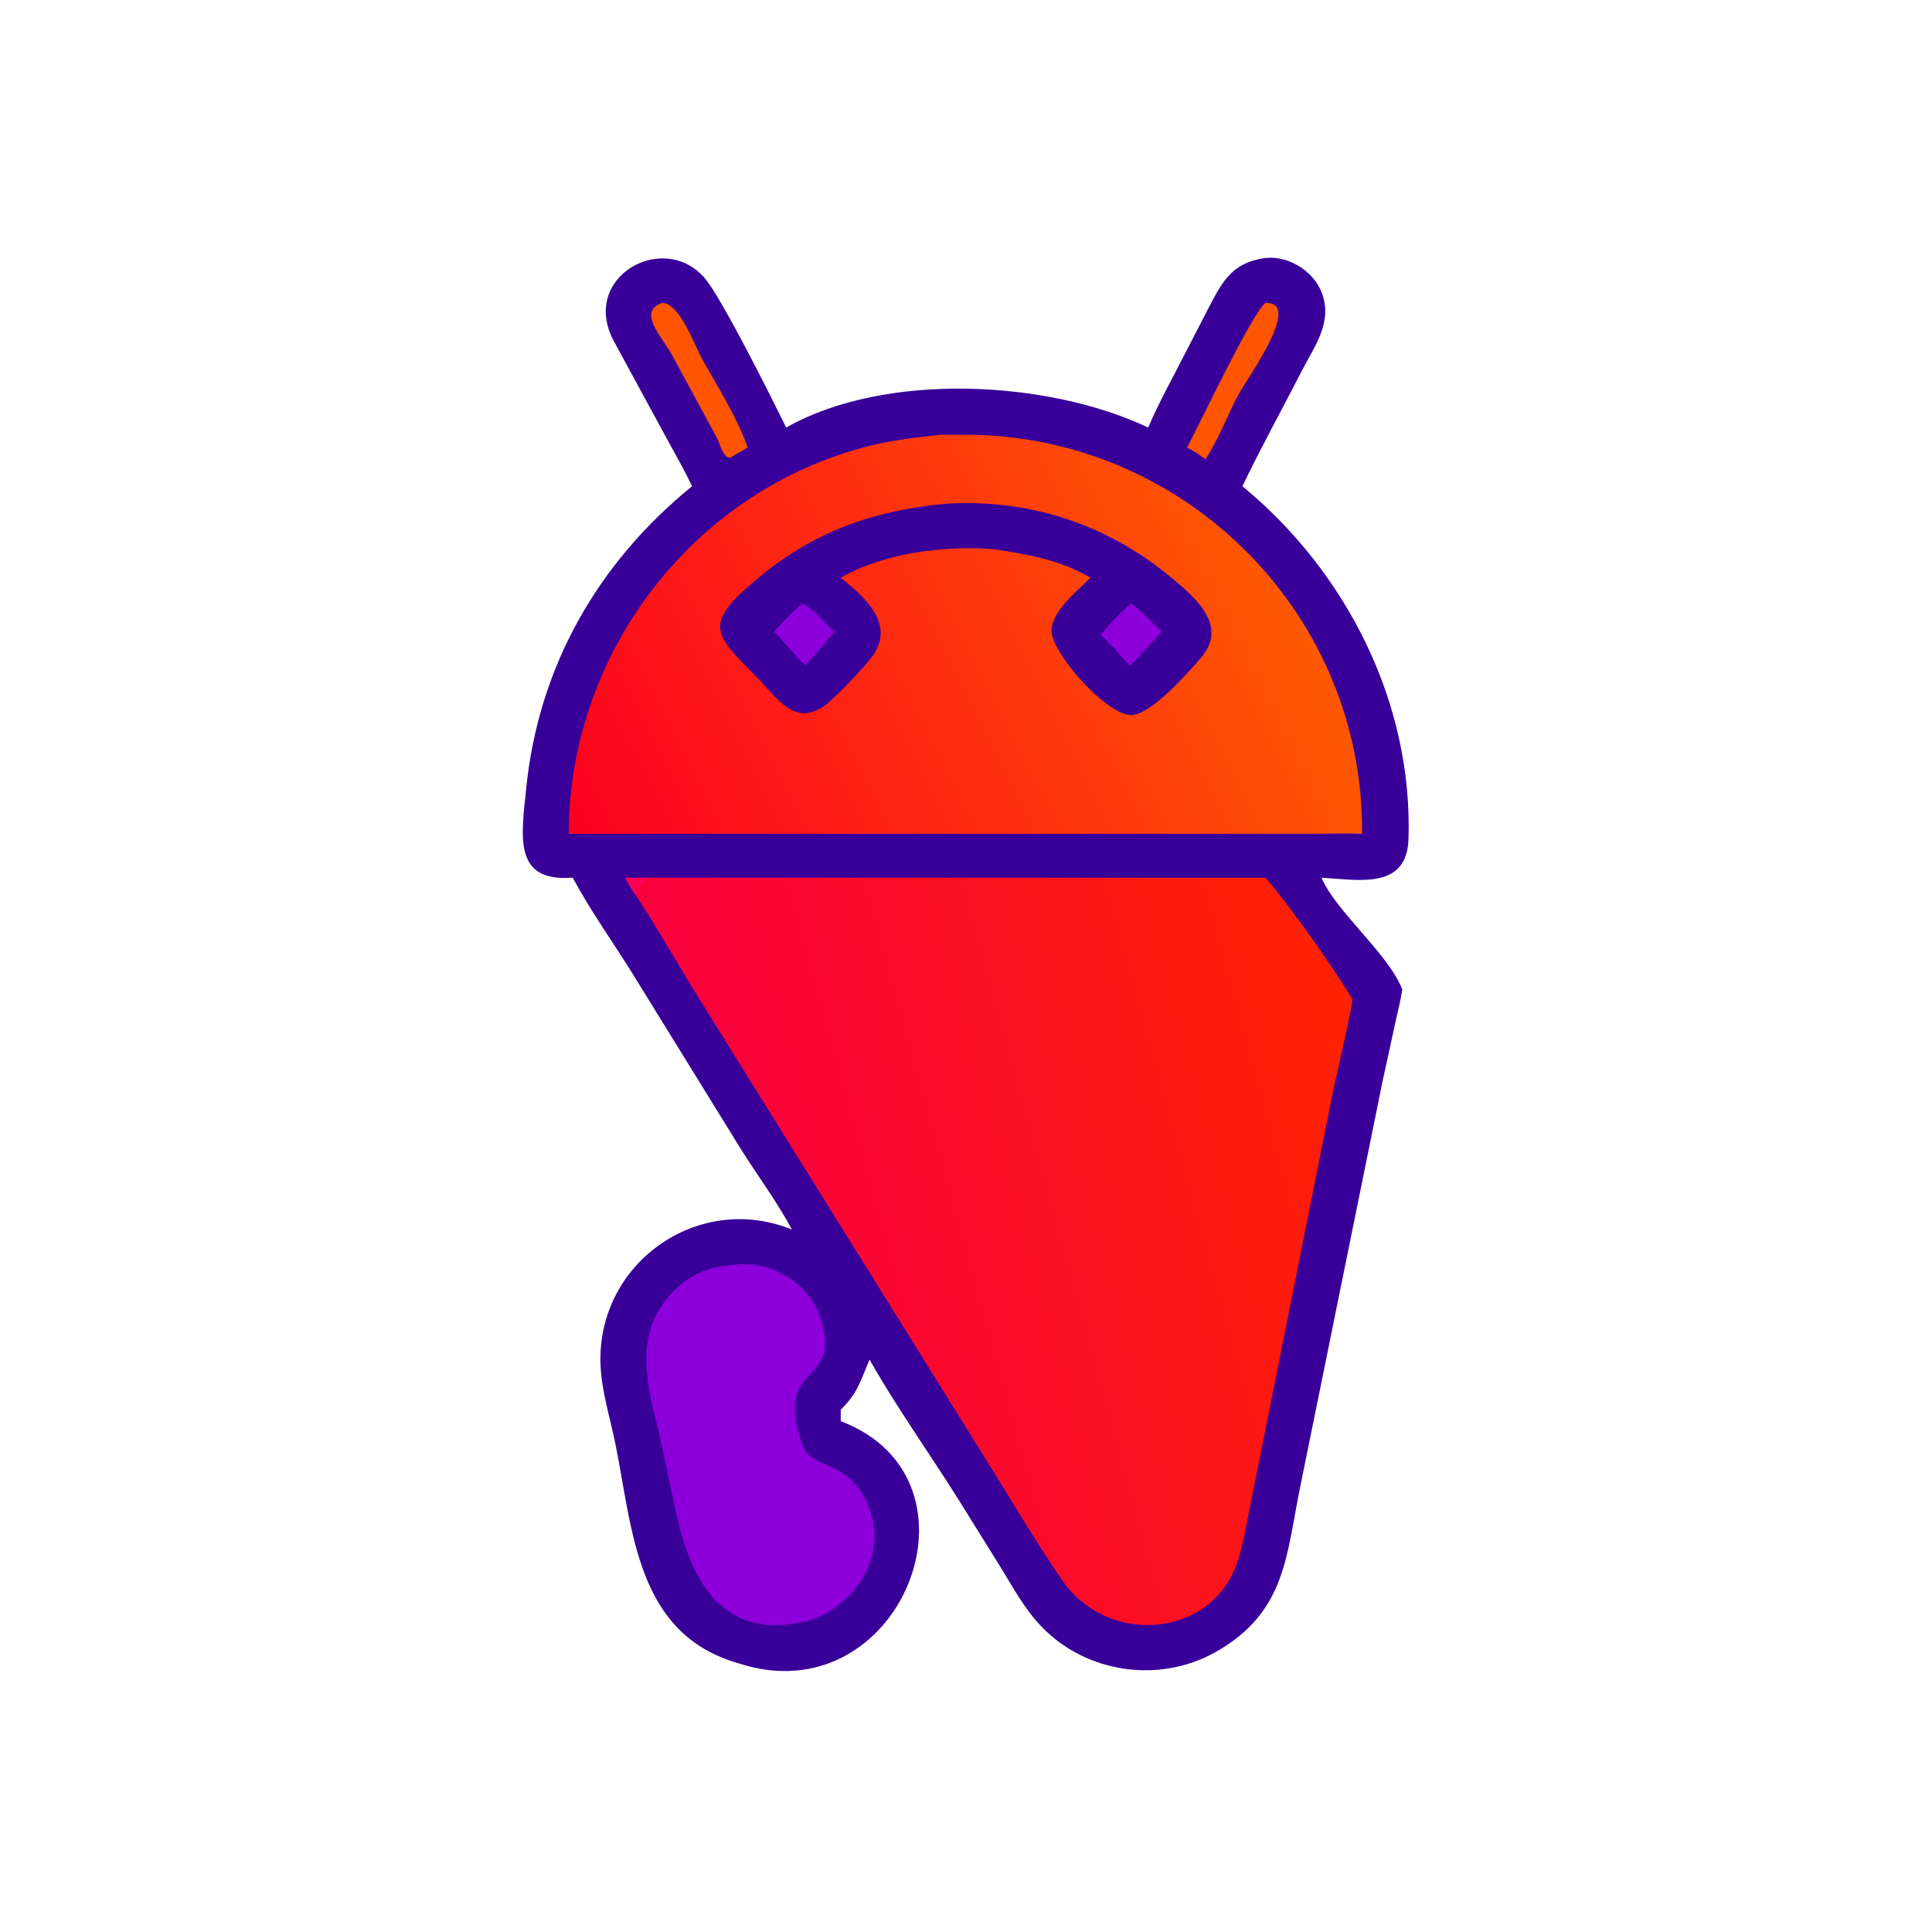
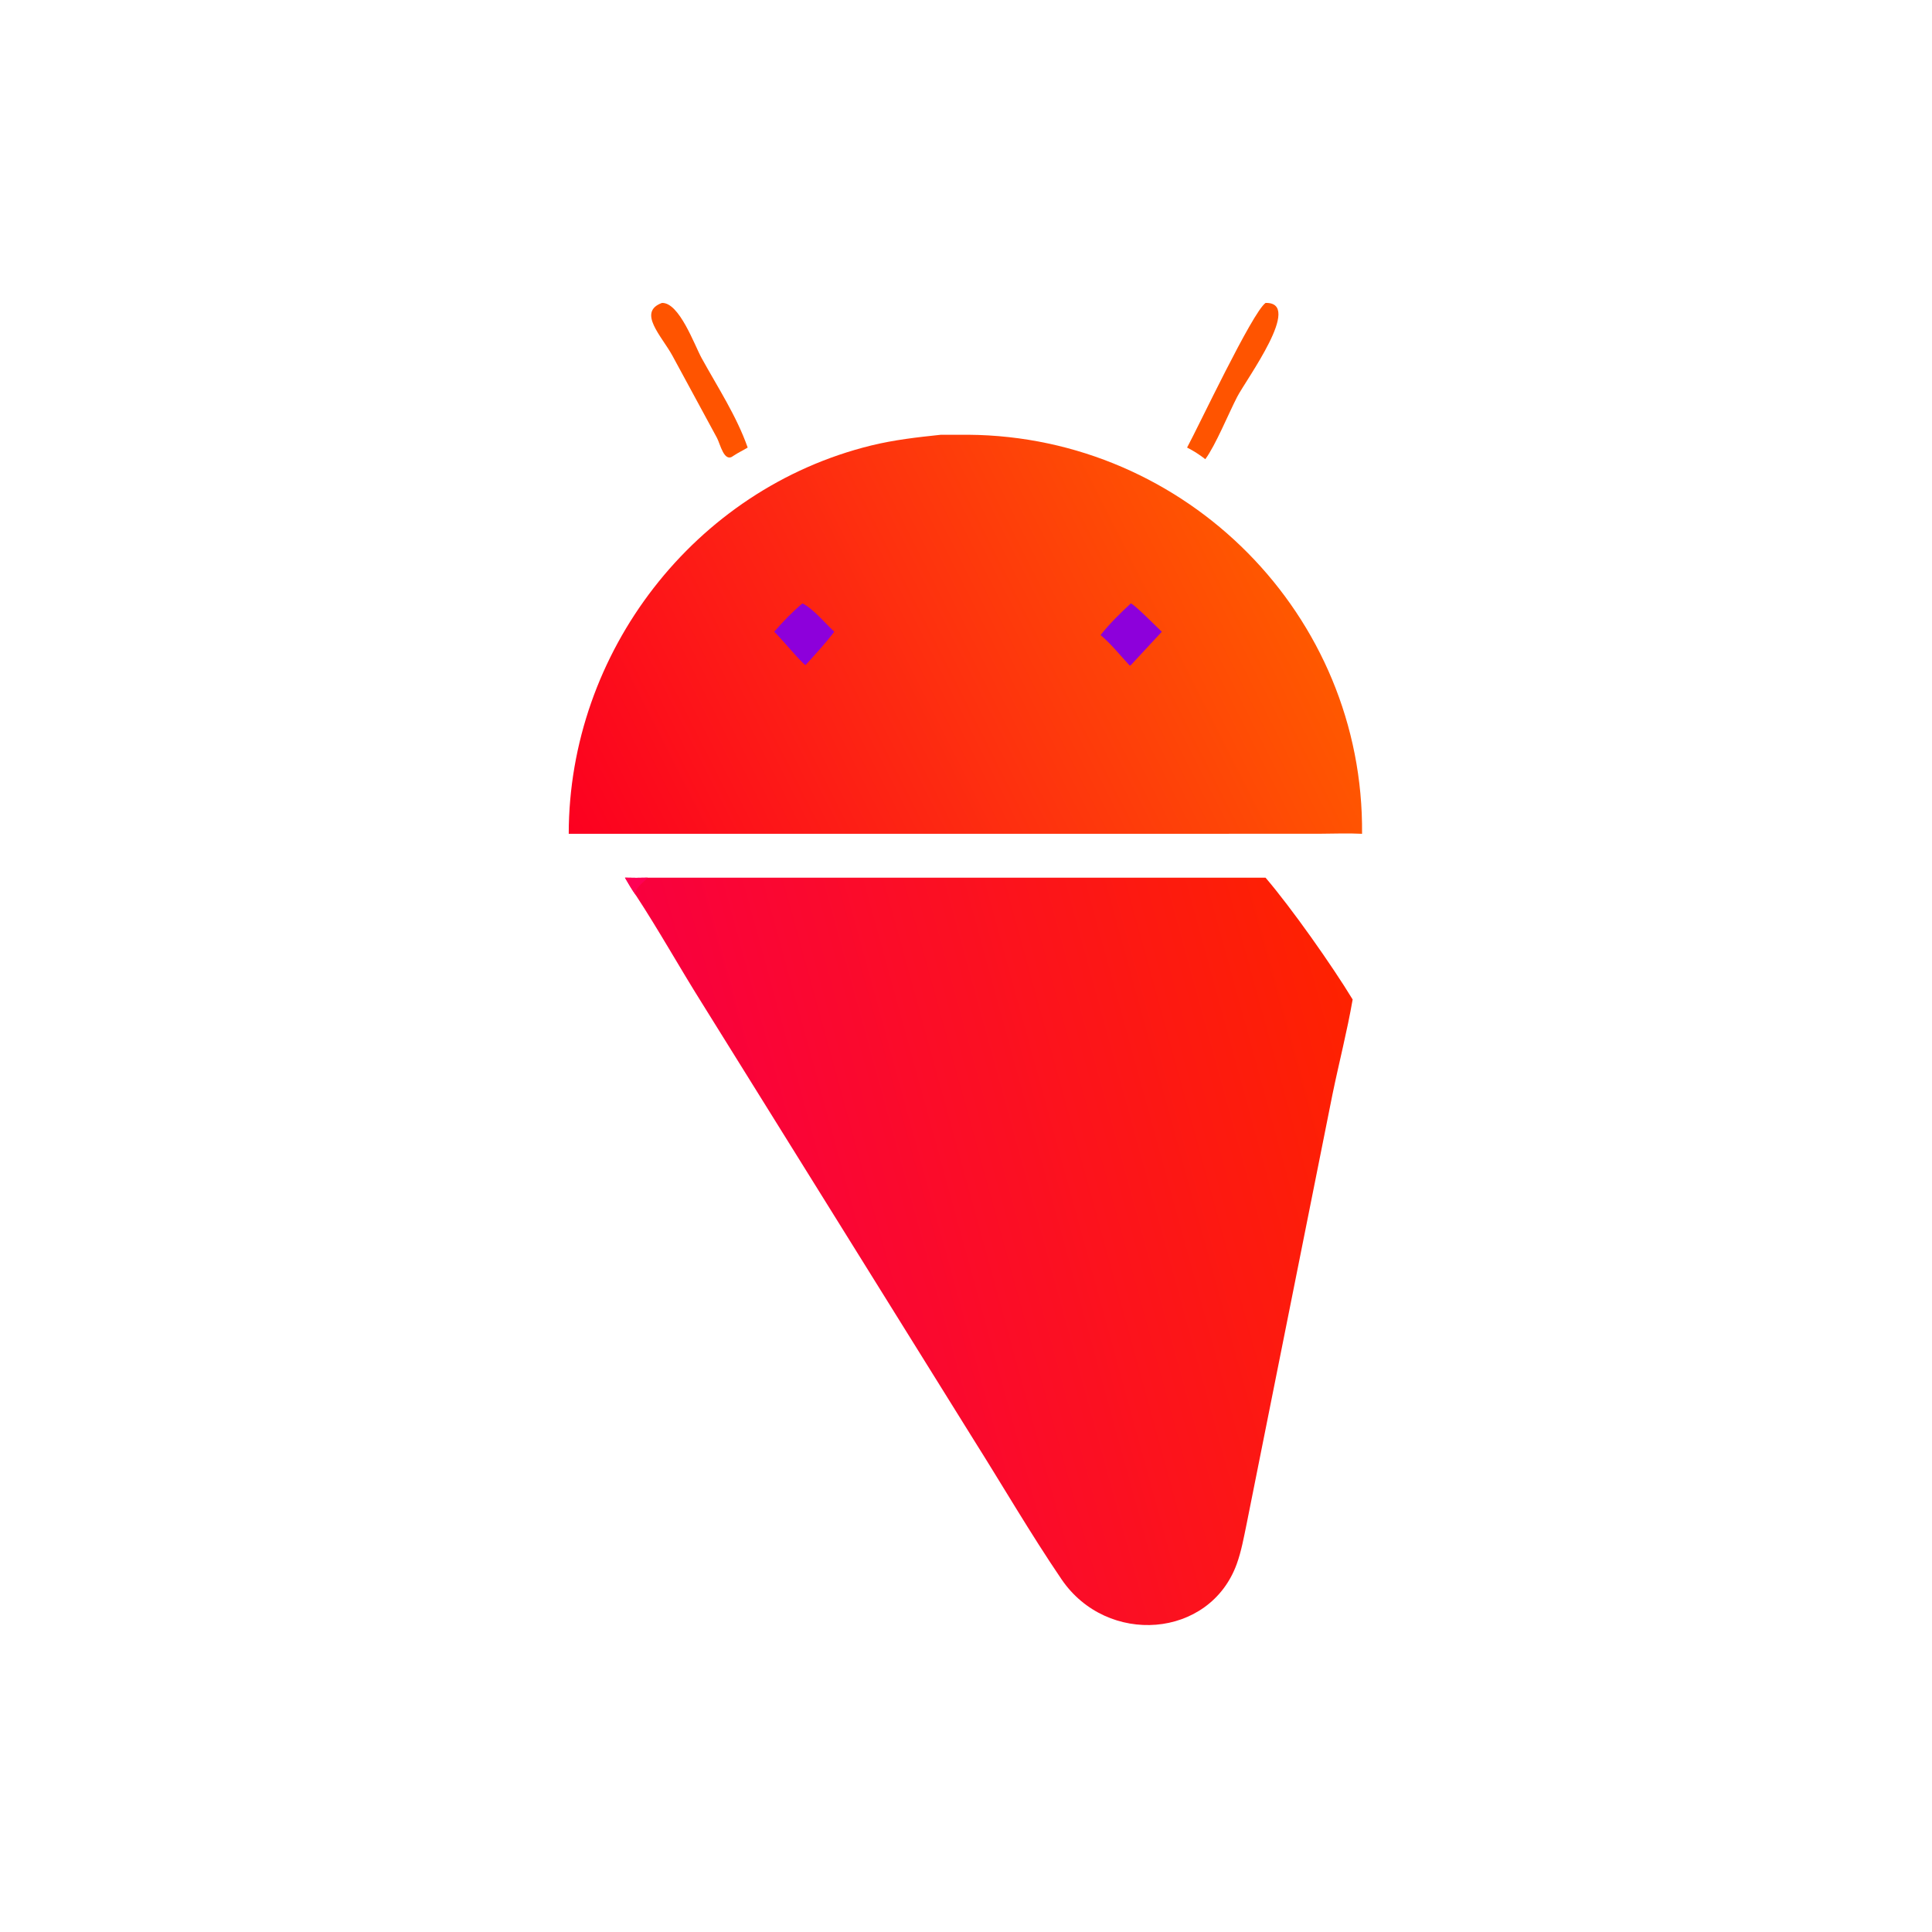
<svg xmlns="http://www.w3.org/2000/svg" width="1024" height="1024">
-   <path fill="#390099" transform="scale(2 2)" d="M335.382 68.358C341.582 67.739 348.18 71.877 350.33 77.693C353.215 85.495 348.323 91.786 344.925 98.414C339.723 108.561 334.174 118.58 329.251 128.862C356.825 151.544 374.398 186.211 373.27 222.279C372.847 235.81 360.275 233.2 350.194 232.595C354.213 241.799 367.851 252.625 371.625 262.212C371.228 264.989 370.468 267.804 369.875 270.551L366.301 287.018L344.685 393.452C340.855 411.857 341.039 426.999 322.386 437.676C307.34 446.288 287.845 443.466 275.907 430.962C271.454 426.297 268.42 420.616 265.07 415.168L253.693 396.895C246.349 385.262 237.054 372.078 230.447 360.312C227.956 366.04 227.45 368.98 222.804 373.602L222.804 376.624C263.685 392.126 238.587 454.989 195.666 440.772C168.535 433.042 167.721 405.434 163.048 382.48C161.658 375.649 159.414 368.623 159.144 361.644C158.105 334.723 185.1 315.734 209.873 325.851C205.918 318.46 200.757 311.548 196.291 304.449L167.612 257.994C162.366 249.549 156.467 241.362 151.777 232.595C135.95 233.825 138.155 221.794 139.437 209.025C142.696 176.577 158.474 149.139 183.392 128.862C181.26 124.303 178.686 119.893 176.283 115.471L162.629 90.315C153.629 73.397 175.909 60.934 186.809 73.764C191.413 79.184 204.96 106.422 208.35 113.296C234.652 98.431 277.65 100.715 304.283 113.296C307.279 106.256 311.111 99.541 314.554 92.715L320.533 81.123C324.148 74.196 326.774 69.547 335.382 68.358Z" />
  <defs>
    <linearGradient id="gradient_0" gradientUnits="userSpaceOnUse" x1="366.324" y1="296.525" x2="197.727" y2="342.979">
      <stop offset="0" stop-color="#FE2200" />
      <stop offset="1" stop-color="#F9003E" />
    </linearGradient>
  </defs>
  <path fill="url(#gradient_0)" transform="scale(2 2)" d="M171.638 232.595L335.382 232.595C342.211 240.567 353.018 255.896 358.466 264.873C357.005 273.307 354.85 281.615 353.125 289.999L330.34 403.996C329.614 407.486 328.976 411.072 327.765 414.431C320.622 434.238 293.378 436.289 281.302 418.51C273.11 406.448 265.726 393.744 257.949 381.404L185.986 265.773C180.063 256.348 174.633 246.583 168.531 237.277C167.458 235.781 166.552 234.181 165.62 232.595C167.631 232.657 169.627 232.646 171.638 232.595Z" />
  <path fill="#FF0054" transform="scale(2 2)" d="M165.62 232.595C167.631 232.657 169.627 232.646 171.638 232.595C170.591 233.861 168.925 234.768 168.404 236.387L168.531 237.277C167.458 235.781 166.552 234.181 165.62 232.595Z" />
  <defs>
    <linearGradient id="gradient_1" gradientUnits="userSpaceOnUse" x1="335.959" y1="147.242" x2="159.436" y2="236.655">
      <stop offset="0" stop-color="#FF5800" />
      <stop offset="1" stop-color="#FC0020" />
    </linearGradient>
  </defs>
  <path fill="url(#gradient_1)" transform="scale(2 2)" d="M249.264 115.226L256.647 115.216C314.39 115.671 361.515 163.001 360.959 220.968C357.176 220.77 353.295 220.946 349.504 220.955L262.875 220.968L150.721 220.968C150.753 172.867 184.039 129.574 230.847 118.066C236.913 116.575 243.063 115.876 249.264 115.226Z" />
-   <path fill="#390099" transform="scale(2 2)" d="M250.448 133.503C272.552 132.115 293.238 138.813 310.238 152.93C316.815 158.391 325.647 165.796 318.226 174.38C314.706 178.451 305.151 189.292 299.904 189.489C293.318 189.738 278.634 173.024 278.662 167.16C278.687 161.963 285.533 156.545 288.993 153.11C281.063 148.353 271.881 146.8 262.875 145.491C249.842 144.604 234.258 146.543 222.804 153.11C229.507 158.438 237.476 165.673 230.99 174.188C228.801 177.061 221.083 185.293 218.24 187.218C210.47 192.48 205.855 184.852 200.993 179.916C189.253 167.997 185.641 165.723 201.341 152.827C216.14 140.67 231.575 135.329 250.448 133.503Z" />
  <path fill="#8D00DB" transform="scale(2 2)" d="M299.69 159.905C300.83 160.351 306.534 166.167 307.893 167.419L299.69 176.262L299.392 176.399C296.812 173.62 294.578 170.774 291.663 168.295C294.061 165.269 296.86 162.523 299.69 159.905Z" />
  <path fill="#8D00DB" transform="scale(2 2)" d="M212.65 159.905C215.419 161.217 218.71 165.201 221.096 167.419C218.769 170.474 216.048 173.412 213.471 176.262C212.037 175.33 207.059 169.153 205.164 167.419C207.475 164.754 209.954 162.184 212.65 159.905Z" />
-   <path fill="#8D00DB" transform="scale(2 2)" d="M195.666 335.109C205.334 334.33 214.776 340.516 217.628 349.883C223.123 367.928 204.652 360.42 212.704 383.054C215.094 389.773 225.814 386.359 230.706 400.606C234.904 412.83 226.385 425.482 214.688 429.395C191.822 435.391 183.163 419.42 179.083 400.478L175.581 383.985C172.639 370.031 166.692 355.443 177.503 343.257C182.583 337.531 188.165 335.534 195.666 335.109Z" />
  <path fill="#FF5400" transform="scale(2 2)" d="M175.418 80.282C180.02 80.099 184.056 91.481 185.933 94.89C190.175 102.595 195.218 110.277 198.144 118.609C196.891 119.374 195.599 119.962 194.369 120.793C191.894 122.775 190.89 117.683 190.006 116.05L178.194 94.256C175.348 89.05 168.843 82.713 175.418 80.282Z" />
  <path fill="#FF5400" transform="scale(2 2)" d="M335.382 80.282C345.465 80.025 330.28 100.501 327.851 105.195C325.613 109.519 322.126 118.043 319.419 121.687C317.902 120.498 316.307 119.48 314.59 118.609C317.648 112.976 331.827 82.86 335.382 80.282Z" />
</svg>